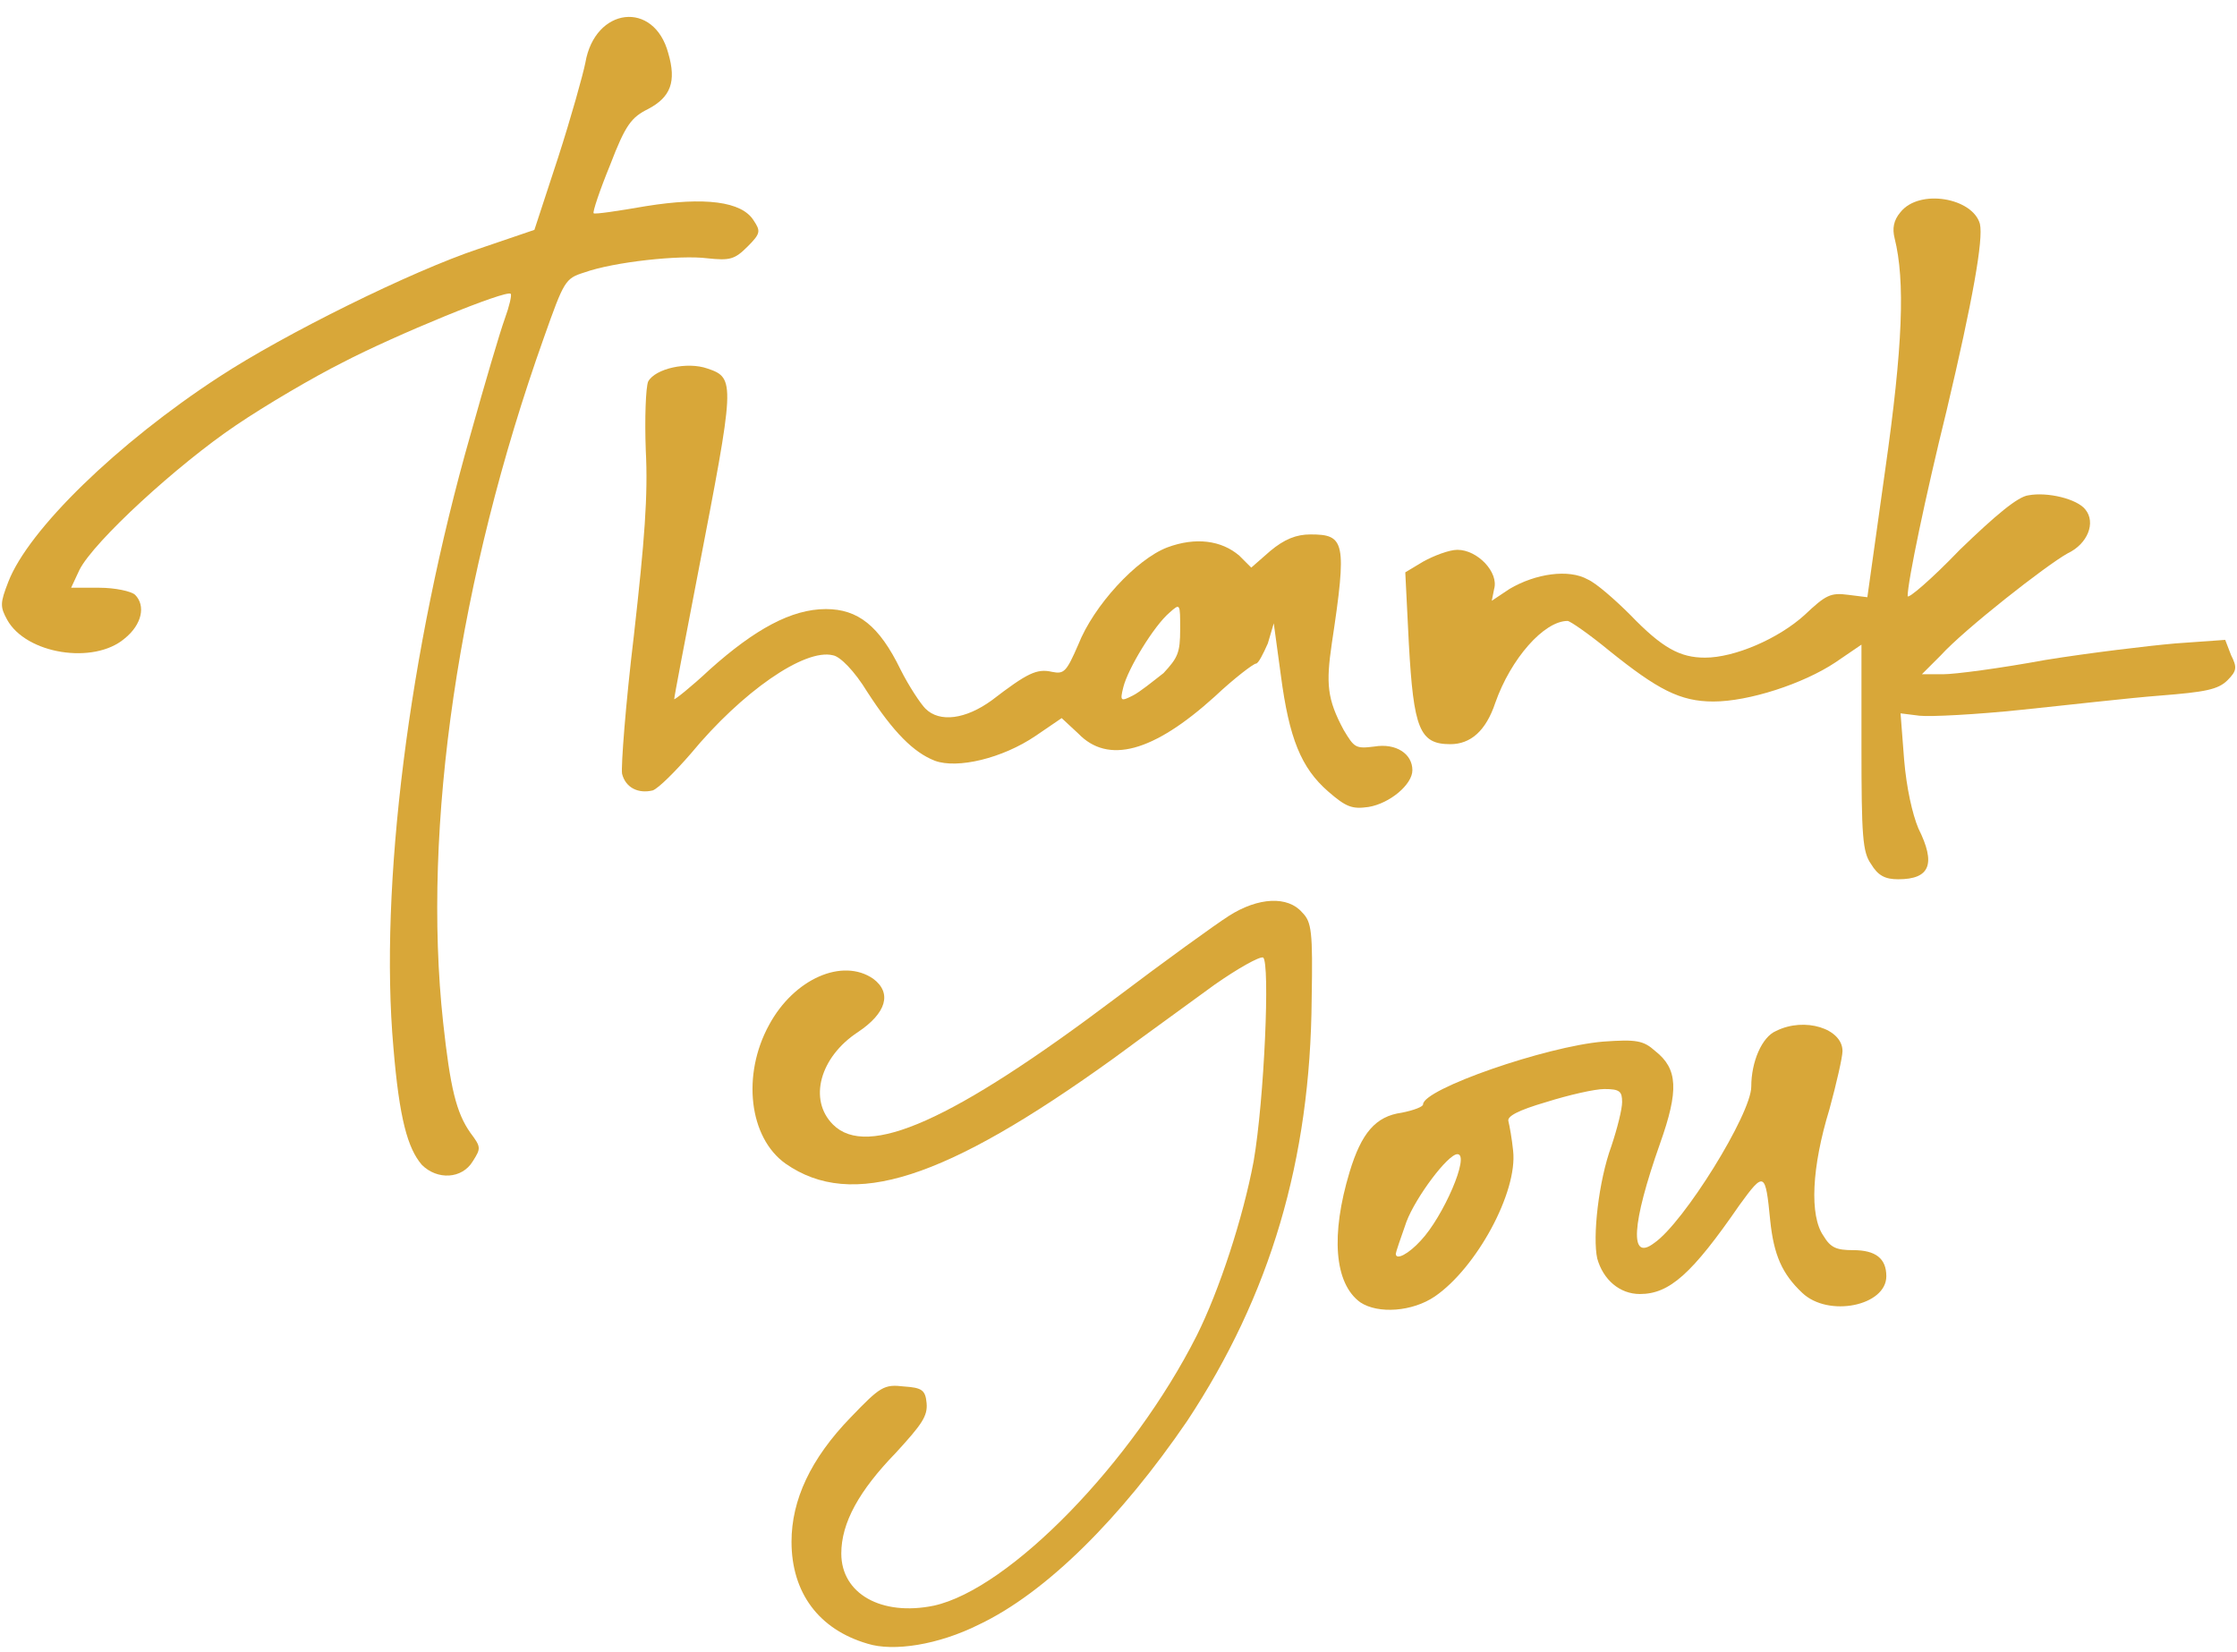
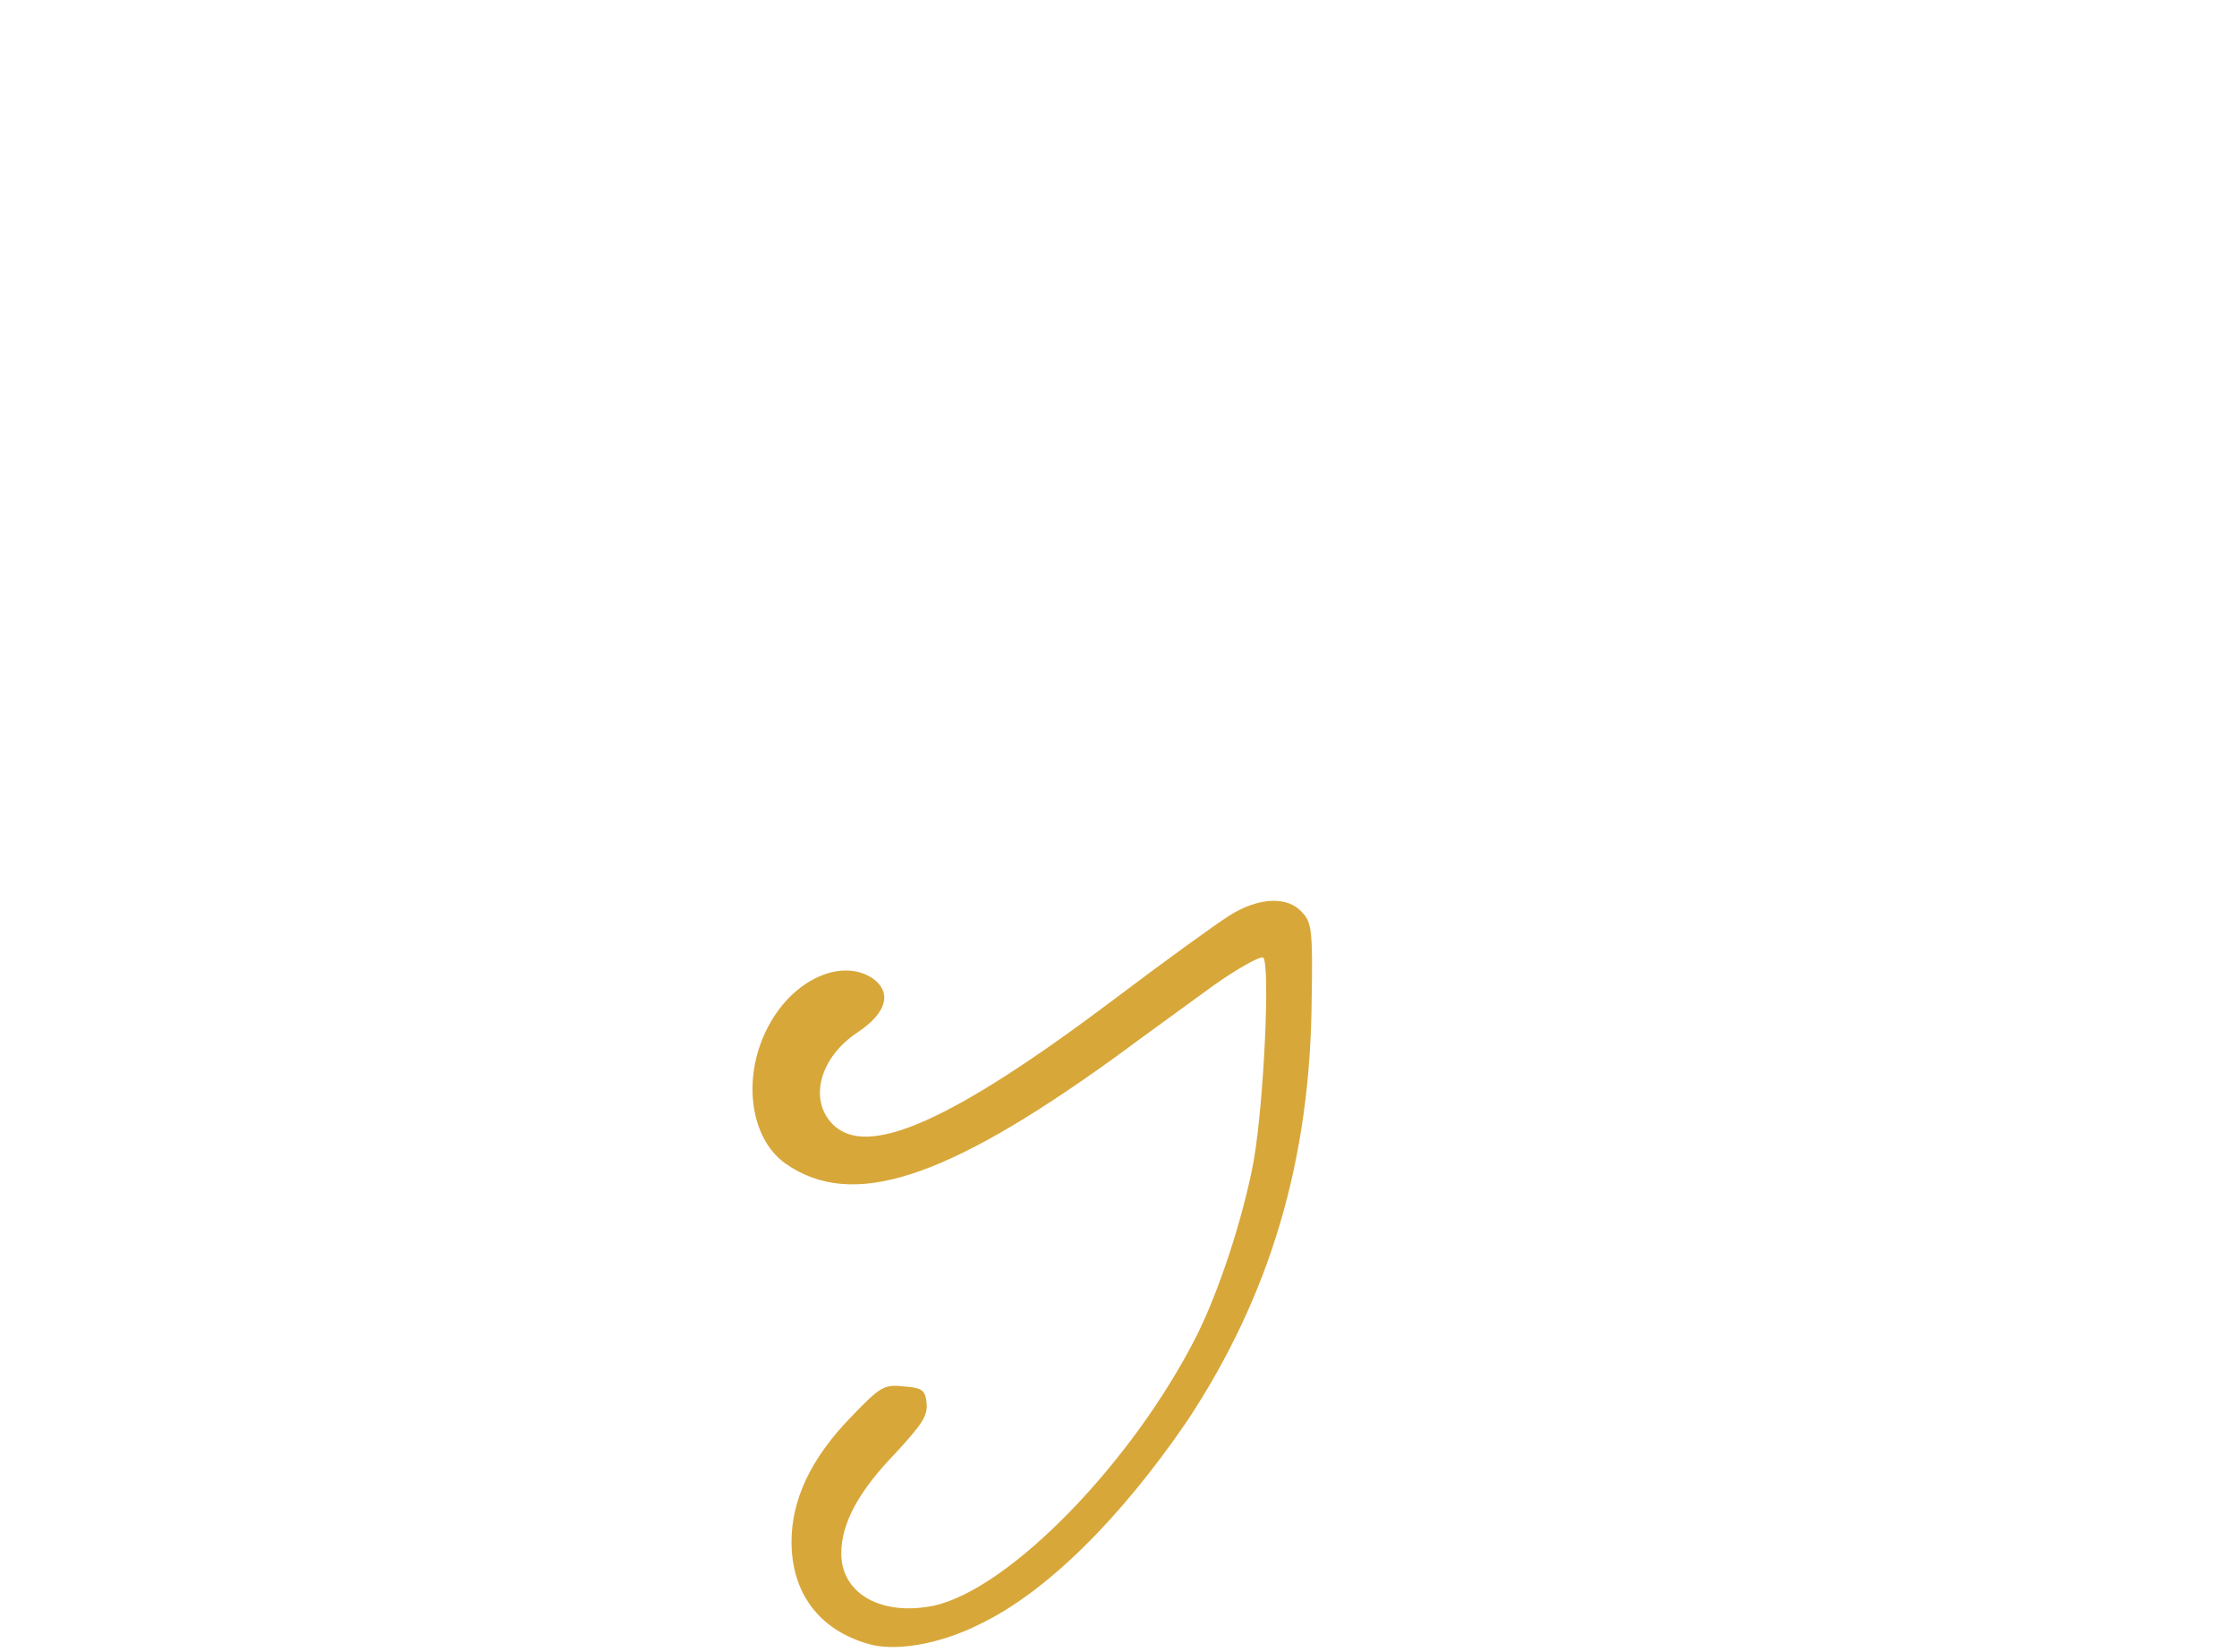
<svg xmlns="http://www.w3.org/2000/svg" fill="#000000" height="1364.7" preserveAspectRatio="xMidYMid meet" version="1" viewBox="67.8 333.4 1848.2 1364.7" width="1848.2" zoomAndPan="magnify">
  <g fill="#d8a739" id="change1_1">
-     <path d="M1598.87,1366.14c-13.7,0-18.6-1.94-24.47-11.74c-11.75-16.63-9.79-56.77,4.9-104.74 c5.87-21.54,10.77-43.07,10.77-47.96c0-18.61-31.33-28.39-54.82-16.65c-11.75,4.89-20.56,25.46-20.56,46.02 c0,22.51-55.8,112.57-80.27,129.22c-20.56,15.66-18.6-15.66,4.9-82.23c15.66-44.06,14.68-61.68-3.92-76.35 c-9.79-8.81-15.66-9.8-43.07-7.84c-46.99,3.92-148.8,39.16-148.8,51.88c0,1.96-7.83,4.91-17.62,6.85 c-21.54,2.95-33.28,16.65-43.07,48.95c-15.66,51.89-12.73,92.03,8.81,107.69c14.68,9.78,43.07,7.82,61.67-4.89 c34.26-23.5,68.52-86.15,64.61-120.4c-0.98-9.8-2.94-20.57-3.92-24.47c-0.98-3.92,7.83-8.81,31.33-15.68 c18.6-5.86,40.14-10.75,47.97-10.75c12.73,0,14.68,1.96,14.68,10.75c0,5.88-3.92,21.54-8.81,36.23 c-10.77,29.36-15.66,75.38-11.75,93c4.9,17.6,18.6,29.36,35.24,29.36c24.47,0,43.07-16.65,82.23-73.42 c20.56-28.39,21.54-27.42,25.45,12.71c2.94,28.39,9.79,44.06,26.43,59.72c21.54,20.57,69.5,10.77,69.5-13.7 C1626.28,1373.01,1617.47,1366.14,1598.87,1366.14z M1241.56,1358.32c-9.79,10.77-20.56,16.63-20.56,10.77 c0-0.99,3.92-12.73,8.81-26.43c7.83-20.55,34.26-55.8,42.09-55.8C1282.68,1286.86,1260.16,1338.74,1241.56,1358.32z" />
    <path d="M1082.98,1090.09c-10.77,6.85-52.86,37.2-93,67.56c-135.09,101.81-205.57,133.14-233.96,104.74 c-20.56-20.55-10.77-55.8,20.56-76.35c23.49-15.68,28.39-32.31,12.73-44.05c-25.45-17.62-65.59,0-86.15,38.18 c-22.52,41.11-16.64,93,13.7,114.53c54.82,38.19,131.18,13.72,271.16-87.12c26.43-19.58,64.61-46.99,83.21-60.69 c19.58-13.7,37.2-23.5,40.14-22.51c5.87,3.92,0.98,117.48-7.83,168.37c-8.81,47-28.39,106.7-46.99,143.91 c-52.86,104.74-154.67,209.49-217.32,223.19c-43.07,8.81-76.36-9.78-76.36-43.07c0-25.44,14.68-51.88,45.03-83.2 c21.54-23.5,26.43-30.35,25.45-41.12c-0.98-10.77-3.92-12.71-18.6-13.7c-16.64-1.96-19.58,0-44.05,25.46 c-33.28,34.26-48.95,68.51-48.95,102.78c0,42.1,22.52,72.43,62.65,84.19c21.54,6.85,58.74,0.97,92.02-15.66 c55.8-26.43,117.47-88.11,172.29-168.38c68.53-103.77,101.81-215.37,102.79-348.5c0.98-55.8,0-63.62-7.83-71.46 C1131.92,1073.45,1107.45,1074.42,1082.98,1090.09z" />
-     <path d="M652.25,546.78c18.6,1.96,22.52,0.99,33.28-9.78c10.77-10.77,10.77-12.73,4.89-21.54 c-9.79-15.66-40.14-19.58-89.08-11.74c-22.52,3.92-42.09,6.85-43.07,5.86c-0.98-0.97,4.89-18.6,13.7-40.14 c12.73-33.28,17.62-39.15,31.33-46c18.6-9.8,23.49-22.51,16.64-46.02c-11.75-44.05-60.69-38.18-68.52,7.84 c-1.96,9.78-11.75,45.03-22.52,78.31l-19.58,59.72l-46.01,15.66c-55.8,18.59-160.54,70.47-214.38,105.71 C164.74,699.5,91.32,770.96,74.68,814.03c-6.85,17.62-6.85,20.57-0.98,31.32c15.66,28.39,71.46,37.2,96.91,15.66 c14.68-11.74,17.62-27.4,8.81-36.22c-2.94-2.93-16.64-5.86-29.37-5.86h-23.49l6.85-14.69c11.75-23.5,81.25-87.12,129.22-119.43 c24.47-16.63,64.61-40.13,88.1-51.88c43.07-22.51,136.07-60.69,139.01-56.78c0.98,0.99-0.98,9.8-4.89,20.57 c-3.92,10.75-16.64,53.84-28.39,95.93c-50.9,178.16-75.38,373.95-63.63,506.1c4.89,58.75,11.75,83.22,23.49,96.92 c12.73,12.73,33.28,11.74,42.09-2.95c6.85-10.75,6.85-11.74-1.96-23.49c-11.75-16.65-16.64-37.2-22.52-91.04 c-17.62-161.53,12.73-368.07,83.21-565.82c16.64-46.99,17.62-48.95,33.28-53.85C574.91,549.73,629.73,543.85,652.25,546.78z" />
-     <path d="M1198.49,1000.03c17.62-2.93,36.22-18.6,36.22-30.35c0-13.7-13.7-22.51-31.33-19.58 c-15.66,1.96-16.64,0.99-25.45-13.7c-13.7-25.45-14.68-38.18-9.79-71.46c12.73-84.19,10.77-90.05-17.62-90.05 c-11.75,0-21.54,3.91-33.28,13.7l-15.66,13.7l-9.79-9.78c-14.68-12.73-36.22-15.66-59.71-6.85c-25.45,9.78-60.69,47.96-73.42,80.27 c-9.79,22.51-11.75,24.47-21.54,22.51c-12.73-2.95-20.56,0.97-49.93,23.49c-21.54,15.66-43.07,18.61-54.82,6.85 c-3.92-3.9-13.7-18.59-20.56-32.3c-17.62-36.22-35.24-49.93-61.67-49.93c-28.39,0-58.74,16.65-95.93,49.93 c-15.66,14.67-29.37,25.44-29.37,24.47c0-1.96,8.81-47.98,19.58-103.77c30.35-157.61,31.33-161.51,7.83-169.35 c-16.64-5.88-43.07,0-48.95,10.77c-1.96,4.89-2.94,30.35-1.96,56.77c1.96,37.2-0.98,74.41-9.79,152.72 c-6.85,56.78-10.77,108.66-9.79,114.54c2.94,11.74,13.7,16.63,25.45,13.7c4.9-1.96,18.6-15.66,31.33-30.35 c42.09-50.91,93.98-87.12,117.47-81.24c5.87,0.97,17.62,12.71,28.39,30.34c21.54,33.28,38.18,49.93,55.8,56.79 c18.6,6.85,55.8-1.96,83.21-20.55l21.54-14.69l13.7,12.73c24.47,25.44,61.67,15.66,112.58-30.35 c16.64-15.66,32.3-27.41,34.26-27.41s5.87-7.84,9.79-16.65l4.9-16.63l5.87,43.07c6.85,51.88,16.64,76.35,39.16,95.93 C1179.89,1000.03,1184.78,1001.99,1198.49,1000.03z M1029.14,889.41c-8.81,6.85-19.58,15.66-25.45,18.61 c-9.79,4.89-10.77,4.89-7.83-6.87c3.92-15.66,25.45-50.89,38.18-61.66c8.81-7.84,8.81-7.84,8.81,13.7 C1042.84,872.78,1040.88,876.68,1029.14,889.41z" />
-     <path d="M1911.15,874.73l-4.89-12.73l-41.12,2.93c-22.52,1.96-71.46,7.84-107.68,13.7 c-37.2,6.85-74.4,11.76-84.19,11.76h-17.62l15.66-15.66c19.58-21.54,87.12-74.41,104.74-84.19c16.64-7.84,23.49-25.46,14.68-36.23 c-6.85-8.8-31.33-14.68-46.99-11.74c-8.81,0.99-27.41,16.65-56.78,45.03c-23.49,24.47-43.07,41.12-43.07,38.19 c0-11.76,14.68-82.23,32.3-153.69c21.54-91.04,30.35-140.98,27.41-153.71c-5.87-21.52-49.93-29.36-65.59-9.78 c-5.87,6.85-6.85,13.7-4.9,21.54c8.81,35.24,6.85,89.08-7.83,191.87l-14.68,104.74l-15.66-1.96c-14.68-1.96-18.6,0-36.22,16.65 c-21.54,19.57-57.76,35.23-82.23,35.23c-20.56,0-35.24-7.82-61.67-35.23c-12.73-12.73-28.39-26.43-35.24-29.38 c-15.66-8.81-43.07-4.89-64.61,7.84l-14.68,9.78l1.96-9.78c3.92-13.7-13.7-32.31-30.35-32.31c-6.85,0-19.58,4.91-28.39,9.8 l-14.68,8.81l2.94,58.73c3.92,70.49,8.81,83.22,34.26,83.22c16.64,0,29.37-10.77,37.2-34.27c12.73-36.22,40.14-67.54,59.71-67.54 c1.96,0,17.62,10.77,34.26,24.47c40.14,32.29,58.74,42.09,86.15,42.09c29.37,0,74.4-14.69,100.83-32.31l21.54-14.68v84.18 c0,74.41,0.98,87.14,7.83,96.92c5.87,9.78,11.75,12.73,22.52,12.73c26.43,0,31.33-12.73,16.64-42.1 c-4.9-11.74-9.79-33.28-11.75-56.78l-2.94-38.18l15.66,1.96c8.81,0.97,46.99-0.97,84.19-4.89c38.18-3.92,89.08-9.8,114.53-11.74 c37.2-2.95,47.97-4.91,55.8-12.73C1916.04,887.45,1916.04,884.52,1911.15,874.73z" />
  </g>
</svg>